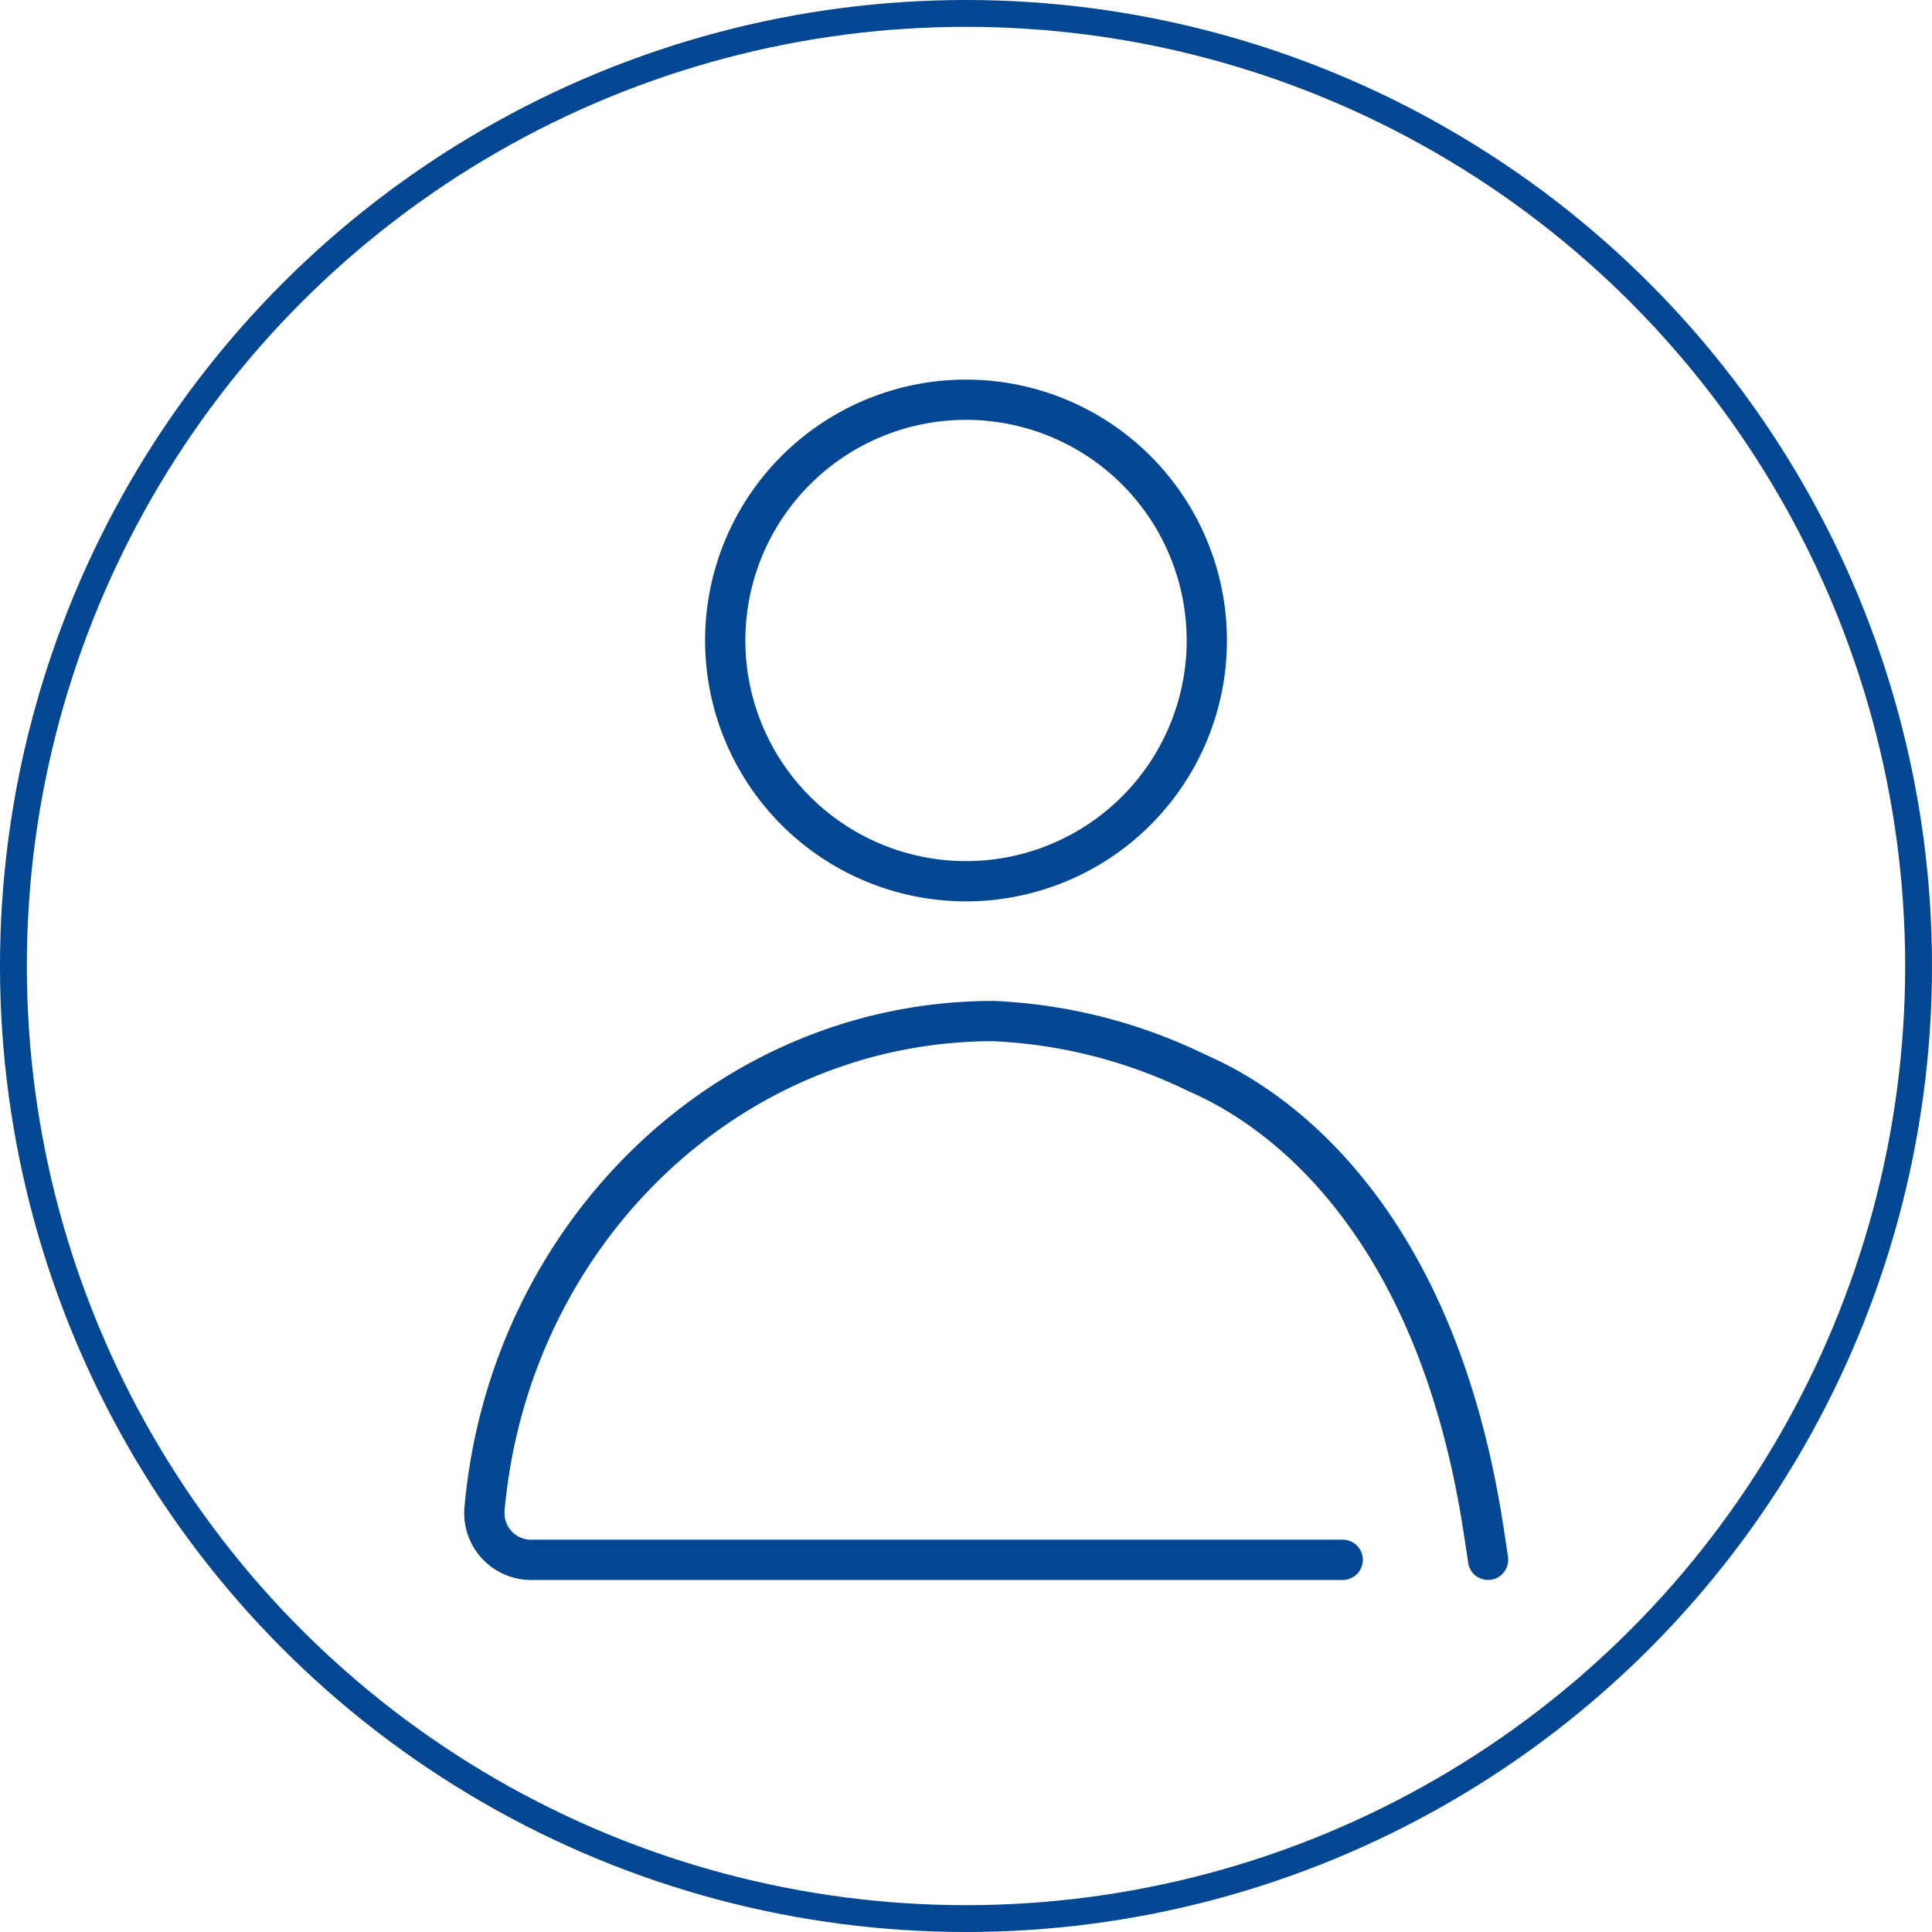
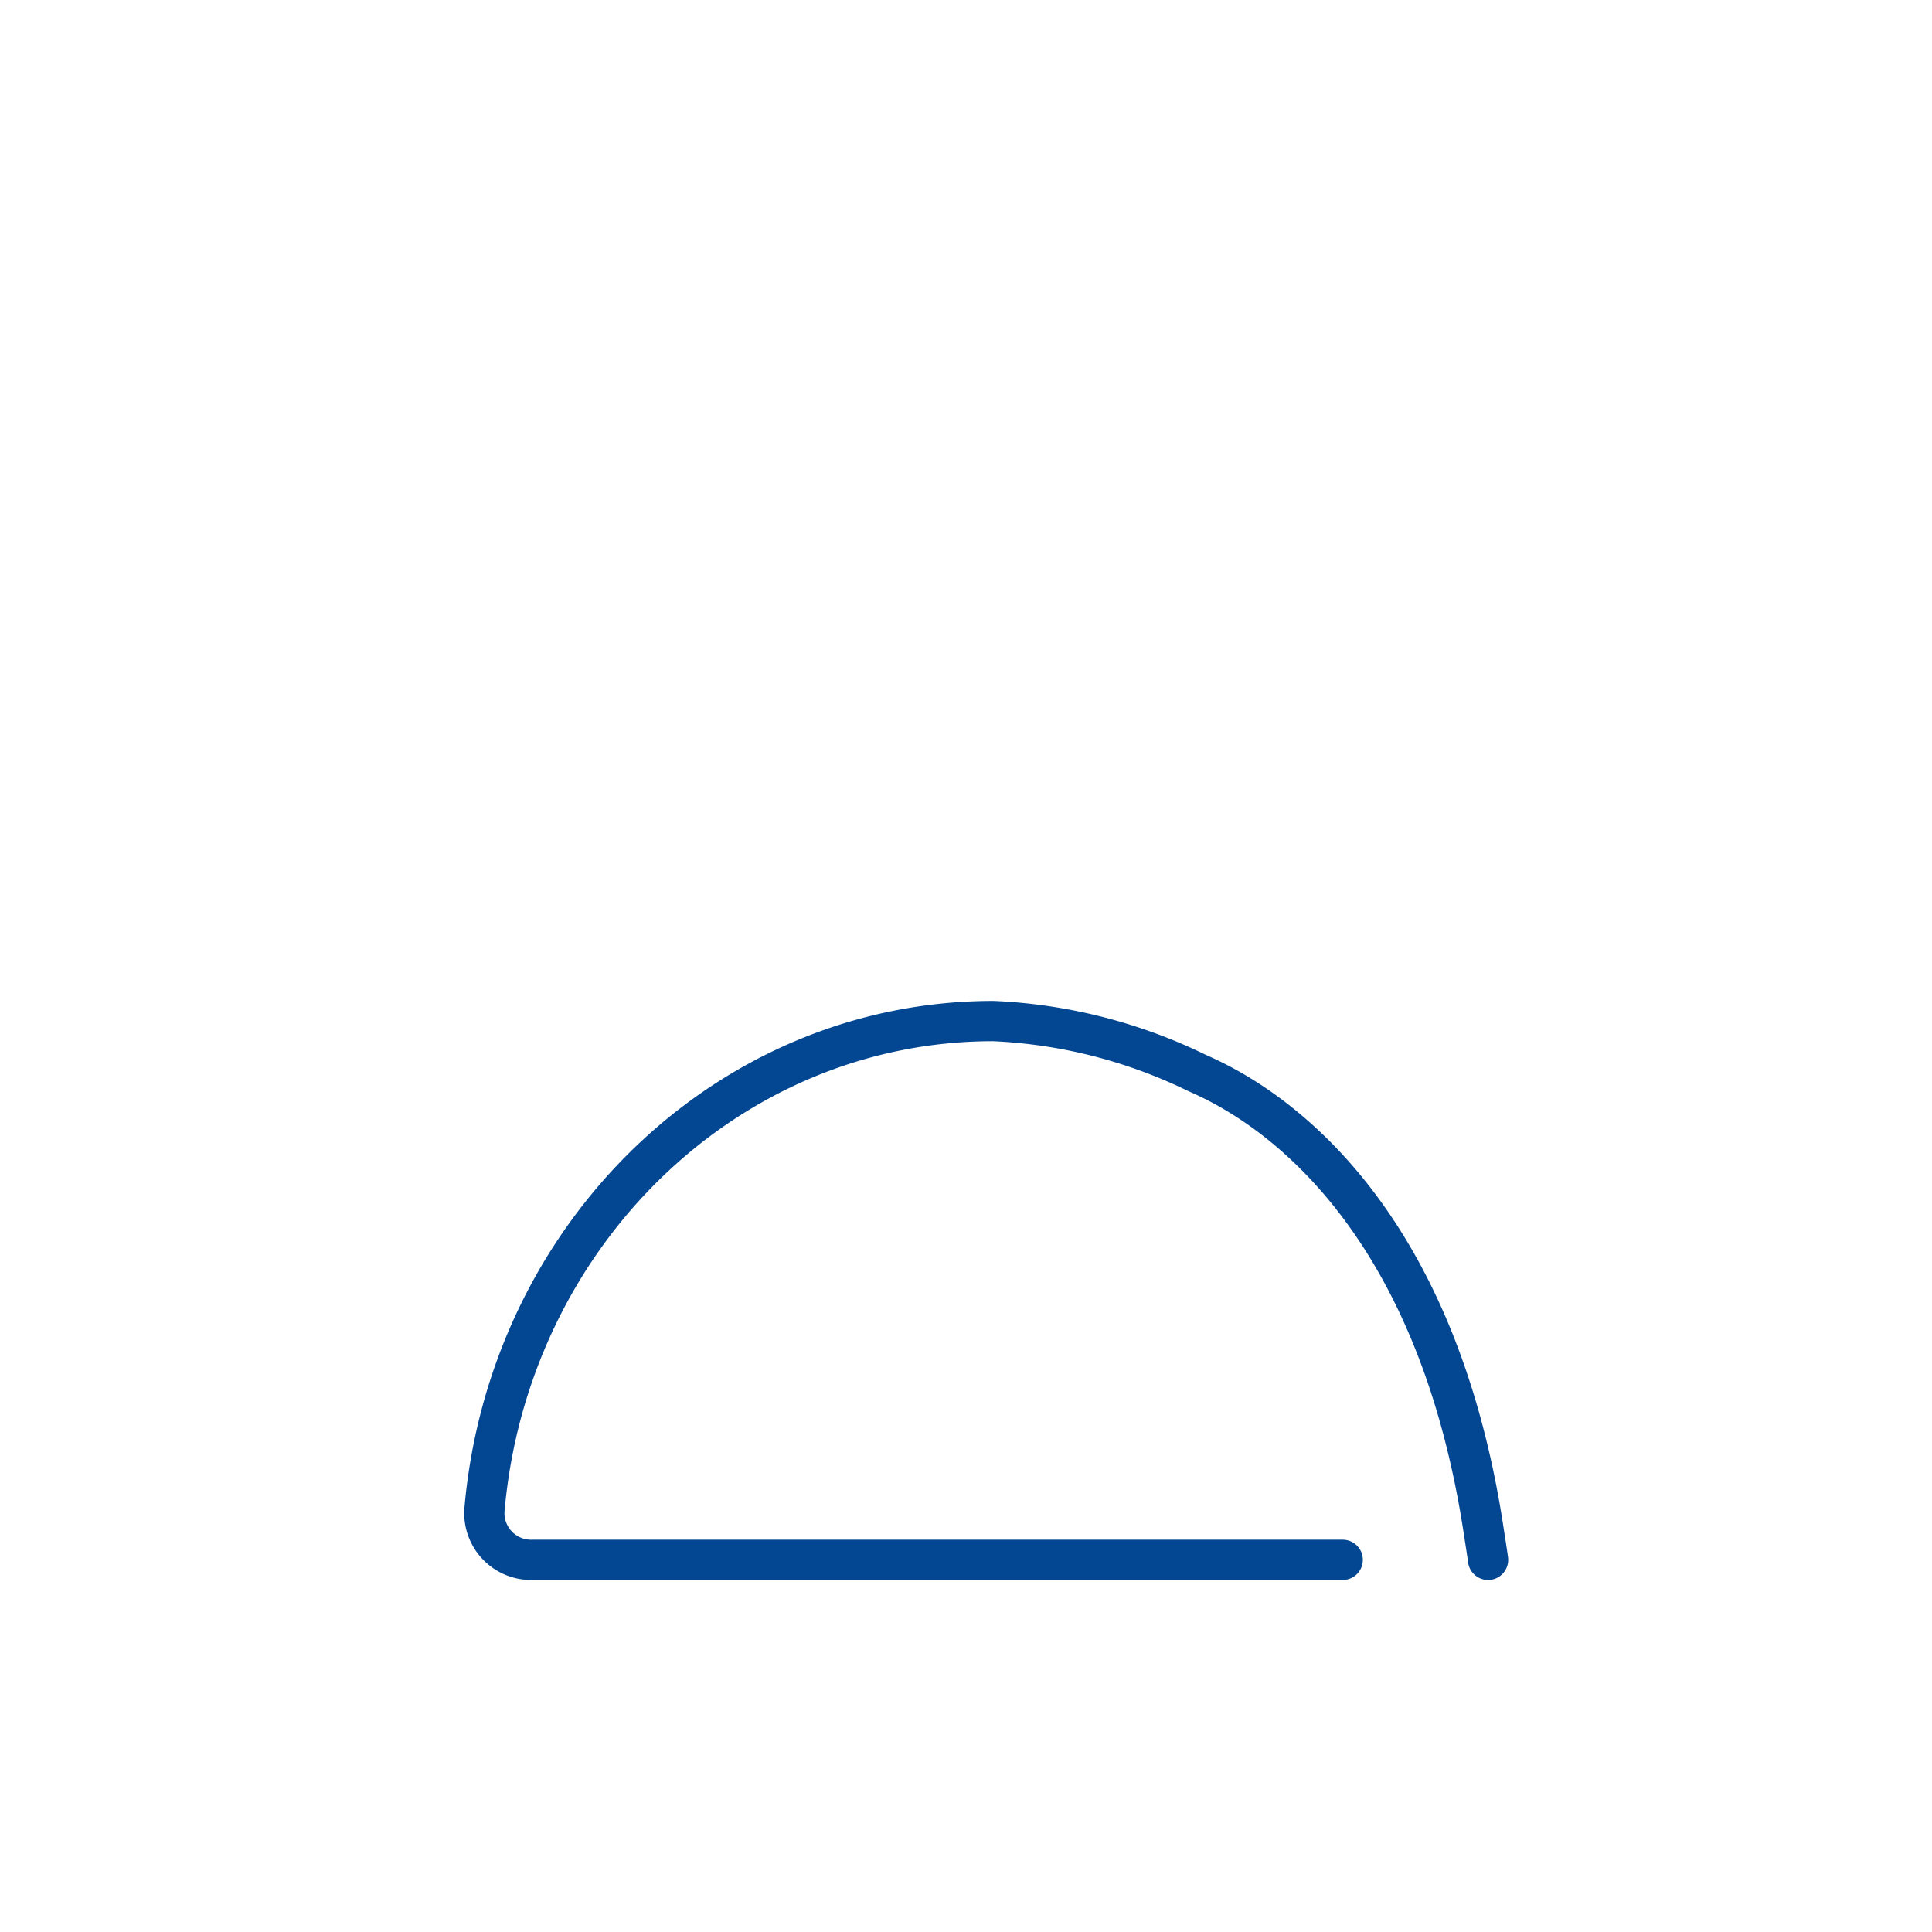
<svg xmlns="http://www.w3.org/2000/svg" width="72" height="72" viewBox="0 0 72 72">
  <defs>
    <clipPath id="clip-path">
      <rect id="Retângulo_4363" data-name="Retângulo 4363" width="45" height="45" fill="#fff" stroke="#034691" stroke-width="1.25" />
    </clipPath>
  </defs>
  <g id="gerente" transform="translate(-768 -2882)">
    <g id="account-person" transform="translate(782 2896)">
      <g id="Grupo_de_máscara_37" data-name="Grupo de máscara 37" clip-path="url(#clip-path)">
        <g id="_40" data-name="40" transform="translate(4.046 0.9)">
          <g id="Grupo_11136" data-name="Grupo 11136">
-             <path id="Stroke_5663" data-name="Stroke 5663" d="M-4562.992-5091.7a8.973,8.973,0,0,0,8.974,8.973,8.973,8.973,0,0,0,8.973-8.973,8.972,8.972,0,0,0-8.973-8.971h0A8.973,8.973,0,0,0-4562.992-5091.7Z" transform="translate(4571.973 5100.668)" fill="none" stroke="#034691" stroke-linecap="round" stroke-linejoin="round" stroke-width="1.5" />
            <g id="Grupo_23873" data-name="Grupo 23873" transform="translate(0 23.152)">
              <path id="Caminho_10227" data-name="Caminho 10227" d="M-4557.38-5005.487c-.032-.237-.068-.472-.152-1.008-1.99-13.277-9.325-16.526-10.709-17.143a19.192,19.192,0,0,0-7.577-1.927c-9.928,0-18.08,8.006-18.965,18.229a1.742,1.742,0,0,0,1.779,1.849h30.207" transform="translate(4594.79 5025.565)" fill="none" stroke="#034691" stroke-linecap="round" stroke-linejoin="round" stroke-width="1.5" />
            </g>
          </g>
        </g>
      </g>
    </g>
    <g id="Elipse_2131" data-name="Elipse 2131" transform="translate(768 2882)" fill="none" stroke="#034691" stroke-width="1">
-       <circle cx="36" cy="36" r="36" stroke="none" />
-       <circle cx="36" cy="36" r="35.5" fill="none" />
-     </g>
+       </g>
  </g>
</svg>